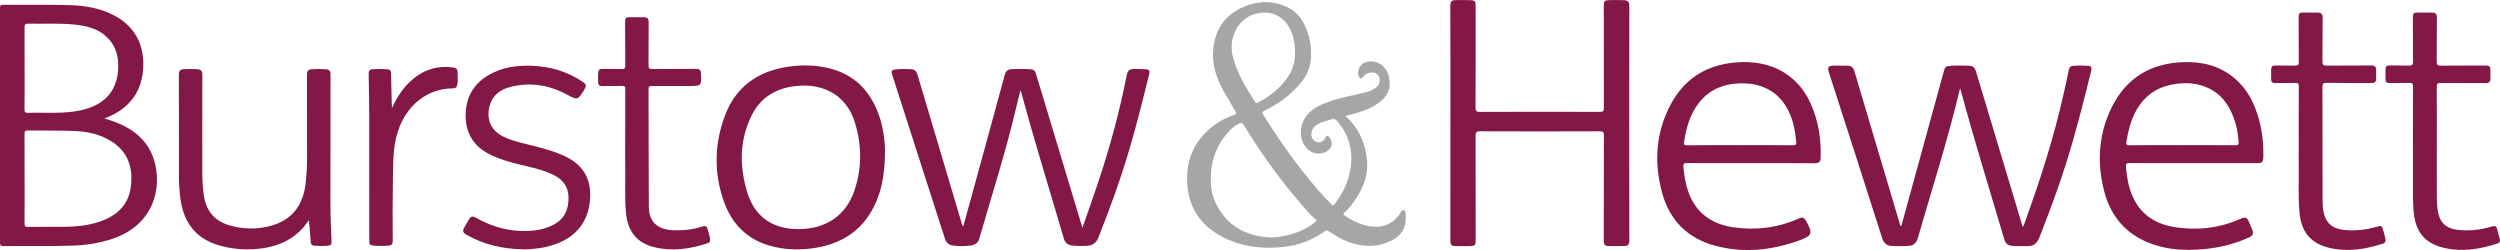
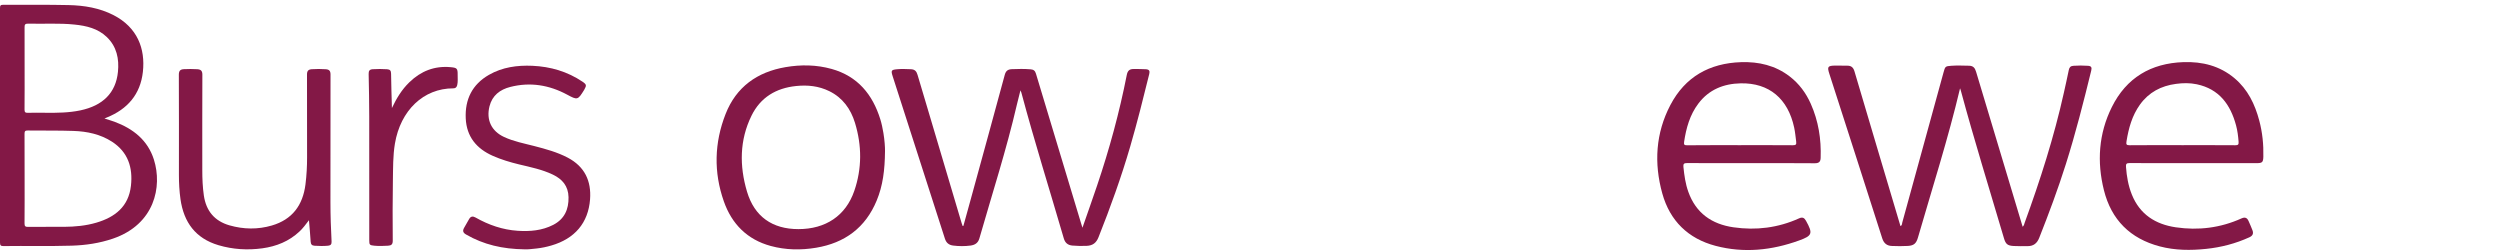
<svg xmlns="http://www.w3.org/2000/svg" width="400" height="40" viewBox="0 0 400 40" fill="none">
  <g clip-path="url(#clip0)">
-     <path d="M215.287 18.573C217.388 20.479 218.471 22.849 218.725 25.666C218.974 28.438 217.828 30.686 216.242 32.795C215.9 33.254 215.507 33.672 215.078 34.055C214.899 34.218 214.899 34.328 215.101 34.462C216.722 35.514 218.419 36.356 220.416 36.275C221.938 36.211 223.096 35.456 223.964 34.218C224.132 33.98 224.202 33.556 224.59 33.649C224.937 33.73 224.879 34.137 224.902 34.404C225.064 36.089 224.468 37.553 222.702 38.453C220.398 39.627 218.025 39.575 215.646 38.674C214.54 38.256 213.556 37.617 212.566 36.989C212.381 36.873 212.247 36.809 212.027 36.966C210.1 38.32 207.964 39.214 205.631 39.481C201.694 39.935 197.902 39.458 194.492 37.251C191.806 35.514 190.29 33.039 189.994 29.814C189.728 26.945 190.319 24.319 192.148 22.053C193.543 20.322 195.326 19.108 197.427 18.393C197.867 18.242 197.827 18.091 197.636 17.771C197.051 16.79 196.472 15.796 195.911 14.803C194.846 12.915 194.041 10.928 194.081 8.726C194.139 5.35 195.534 2.701 198.655 1.249C201.156 0.081 203.749 -0.023 206.267 1.307C207.333 1.871 208.108 2.771 208.647 3.834C209.654 5.827 209.995 7.947 209.637 10.155C209.411 11.532 208.658 12.659 207.755 13.681C206.227 15.413 204.38 16.72 202.308 17.707C201.937 17.882 201.908 18.033 202.117 18.358C204.704 22.477 207.495 26.445 210.661 30.14C211.414 31.023 212.207 31.865 213.023 32.69C213.214 32.888 213.307 32.922 213.509 32.673C214.876 30.947 215.79 29.001 216.103 26.828C216.502 24.011 215.808 21.478 213.891 19.317C213.672 19.073 213.463 18.98 213.133 19.073C212.34 19.293 211.541 19.485 210.823 19.892C210.192 20.246 209.81 20.775 209.816 21.53C209.822 22.146 210.279 22.68 210.864 22.767C211.362 22.849 211.894 22.494 212.108 21.948C212.149 21.85 212.178 21.739 212.3 21.733C212.473 21.728 212.601 21.826 212.699 21.96C213.463 22.971 213.029 24.08 211.726 24.452C210.545 24.789 209.498 24.383 208.757 23.302C207.796 21.896 207.981 19.764 209.15 18.381C210.019 17.353 211.171 16.801 212.392 16.354C214.378 15.628 216.462 15.279 218.505 14.768C219.125 14.611 219.698 14.373 220.202 13.972C220.763 13.524 220.925 12.804 220.601 12.2C220.3 11.642 219.64 11.433 218.951 11.694C218.592 11.828 218.274 12.02 218.042 12.357C217.816 12.688 217.608 12.647 217.434 12.287C217.035 11.439 217.544 10.283 218.453 9.981C220.138 9.417 221.788 10.428 222.228 12.281C222.65 14.076 222.042 15.494 220.346 16.627C218.922 17.58 217.307 18.05 215.669 18.451C215.524 18.492 215.379 18.503 215.287 18.573ZM203.176 37.983C204.056 37.971 204.913 37.872 205.758 37.692C207.454 37.326 209.017 36.658 210.389 35.572C210.574 35.421 210.765 35.304 210.459 35.055C209.654 34.392 208.977 33.596 208.299 32.806C204.855 28.792 201.746 24.528 199.002 20.002C198.782 19.636 198.597 19.613 198.249 19.776C197.317 20.217 196.64 20.943 196.021 21.728C194.689 23.407 193.966 25.312 193.78 27.456C193.63 29.17 193.74 30.854 194.475 32.406C196.2 36.066 199.228 37.762 203.176 37.983ZM207.194 8.36C207.223 7.198 207.043 6.152 206.644 5.141C205.162 1.412 201.416 1.528 199.419 2.876C197.566 4.125 196.71 6.669 197.184 8.755C197.827 11.561 199.292 13.989 200.855 16.36C200.982 16.557 201.109 16.493 201.26 16.418C202.4 15.831 203.46 15.122 204.397 14.245C206.123 12.642 207.298 10.765 207.194 8.36Z" fill="#A6A6A6" />
    <path d="M16.713 18.962C17.286 19.148 17.807 19.293 18.317 19.479C21.292 20.589 23.637 22.413 24.627 25.544C25.987 29.849 24.76 35.891 18.068 38.18C15.926 38.912 13.726 39.237 11.474 39.307C7.838 39.417 4.203 39.319 0.567 39.371C0.104 39.377 0 39.243 0 38.796C0.012 26.305 0.012 13.809 0 1.319C0 0.924 0.058 0.761 0.509 0.767C4.006 0.79 7.497 0.732 10.993 0.813C13.483 0.871 15.931 1.266 18.189 2.434C21.975 4.392 23.272 7.773 22.861 11.503C22.462 15.093 20.401 17.463 17.095 18.799C16.991 18.834 16.887 18.887 16.713 18.962ZM3.937 28.565C3.937 30.953 3.948 33.346 3.925 35.734C3.919 36.199 4.058 36.309 4.504 36.304C6.42 36.28 8.342 36.304 10.258 36.292C12.001 36.28 13.726 36.123 15.405 35.63C18.398 34.752 20.58 33.056 20.951 29.721C21.275 26.817 20.493 24.342 17.923 22.674C16.053 21.466 13.94 21.024 11.763 20.949C9.32 20.862 6.877 20.914 4.434 20.879C4.029 20.873 3.925 21.001 3.925 21.396C3.942 23.79 3.937 26.178 3.937 28.565ZM3.937 10.899C3.937 13.106 3.948 15.308 3.925 17.516C3.919 17.945 4.047 18.067 4.463 18.05C5.413 18.021 6.362 18.033 7.312 18.044C9.17 18.062 11.022 18.044 12.852 17.661C16.464 16.9 18.537 14.855 18.872 11.497C19.081 9.417 18.681 7.453 17.089 5.926C15.659 4.554 13.836 4.13 11.949 3.933C9.471 3.671 6.987 3.852 4.51 3.782C4 3.77 3.925 3.956 3.931 4.403C3.948 6.565 3.937 8.732 3.937 10.899Z" fill="#831846" />
    <path d="M154.142 36.147C154.564 34.619 154.993 33.086 155.409 31.558C157.198 25.034 158.993 18.515 160.759 11.985C160.932 11.34 161.256 11.096 161.893 11.067C162.9 11.021 163.908 11.009 164.915 11.091C165.378 11.126 165.616 11.323 165.754 11.794C168.151 19.776 170.559 27.758 172.973 35.735C173.031 35.926 173.095 36.118 173.193 36.438C173.998 34.114 174.785 31.912 175.532 29.699C177.495 23.895 179.104 17.998 180.285 11.991C180.412 11.346 180.696 11.038 181.362 11.044C182.027 11.05 182.693 11.033 183.359 11.079C183.892 11.12 183.996 11.358 183.88 11.84C182.925 15.721 181.952 19.602 180.835 23.442C179.399 28.368 177.657 33.19 175.764 37.954C175.405 38.86 174.843 39.296 173.865 39.337C173.095 39.366 172.337 39.36 171.572 39.29C170.855 39.22 170.42 38.872 170.206 38.14C167.943 30.367 165.511 22.646 163.421 14.826C163.404 14.756 163.364 14.687 163.271 14.454C163.057 15.303 162.872 16 162.709 16.708C161.031 23.953 158.744 31.023 156.695 38.163C156.48 38.901 155.971 39.197 155.288 39.29C154.362 39.412 153.435 39.406 152.509 39.29C151.826 39.203 151.398 38.866 151.178 38.163C148.411 29.513 145.62 20.874 142.836 12.229C142.523 11.259 142.587 11.16 143.606 11.073C144.306 11.009 145.012 11.056 145.719 11.073C146.361 11.091 146.639 11.393 146.807 11.974C147.722 15.093 148.659 18.201 149.586 21.315C151.01 26.114 152.434 30.913 153.864 35.706C153.91 35.857 153.968 36.008 154.02 36.159C154.055 36.153 154.095 36.147 154.142 36.147Z" fill="#831846" />
    <path d="M313.61 14.129C311.694 22.21 309.17 30.07 306.877 37.995C306.605 38.936 306.24 39.284 305.279 39.348C304.417 39.401 303.549 39.389 302.68 39.354C301.916 39.319 301.424 38.947 301.163 38.151C298.362 29.367 295.525 20.595 292.7 11.823C292.324 10.661 292.428 10.51 293.672 10.492C294.309 10.486 294.952 10.51 295.589 10.51C296.22 10.51 296.538 10.812 296.717 11.422C297.898 15.459 299.108 19.491 300.307 23.523C301.563 27.735 302.813 31.941 304.075 36.176C304.353 36.054 304.313 35.787 304.365 35.601C306.57 27.607 308.764 19.607 310.959 11.608C311.231 10.626 311.231 10.591 312.238 10.521C313.164 10.457 314.09 10.498 315.022 10.515C315.711 10.527 315.983 10.852 316.169 11.468C318.34 18.742 320.534 26.009 322.722 33.277C323.017 34.265 323.312 35.252 323.625 36.286C323.851 36.083 323.88 35.833 323.955 35.618C326.438 28.81 328.644 21.92 330.219 14.838C330.485 13.629 330.763 12.421 331.006 11.207C331.093 10.771 331.29 10.562 331.735 10.527C332.517 10.469 333.299 10.475 334.08 10.527C334.63 10.562 334.717 10.812 334.595 11.306C333.368 16.319 332.1 21.315 330.543 26.242C329.281 30.239 327.816 34.16 326.276 38.053C325.923 38.941 325.356 39.383 324.418 39.383C323.677 39.383 322.93 39.401 322.189 39.36C321.188 39.307 320.904 39.046 320.626 38.093C318.299 30.221 315.862 22.378 313.72 14.448C313.691 14.338 313.645 14.234 313.61 14.129Z" fill="#831846" />
-     <path d="M232.065 19.689C232.065 13.42 232.077 7.152 232.048 0.883C232.048 0.238 232.308 0.023 232.864 0.017C233.646 0.006 234.433 -0.006 235.214 0.023C235.996 0.052 236.1 0.186 236.1 0.953C236.1 6.35 236.112 11.753 236.089 17.15C236.089 17.719 236.181 17.911 236.806 17.905C243.203 17.876 249.6 17.882 256.003 17.899C256.472 17.899 256.623 17.8 256.617 17.301C256.599 11.857 256.605 6.42 256.605 0.976C256.605 0.168 256.704 0.041 257.52 0.017C258.301 -0.006 259.089 0.006 259.87 0.029C260.42 0.046 260.692 0.273 260.692 0.912C260.675 13.449 260.675 25.986 260.692 38.523C260.692 39.127 260.443 39.36 259.905 39.365C259.06 39.377 258.215 39.377 257.369 39.371C256.808 39.365 256.594 39.104 256.599 38.517C256.617 32.911 256.605 27.305 256.623 21.699C256.623 21.176 256.53 21.007 255.957 21.007C249.56 21.03 243.163 21.03 236.76 21.007C236.181 21.007 236.094 21.187 236.094 21.704C236.112 27.27 236.106 32.836 236.106 38.401C236.106 39.232 236.031 39.342 235.209 39.371C234.404 39.4 233.599 39.377 232.795 39.371C232.268 39.365 232.054 39.127 232.059 38.558C232.071 32.266 232.065 25.974 232.065 19.689Z" fill="#831846" />
    <path d="M350.951 26.102C347.547 26.102 344.137 26.114 340.733 26.091C340.224 26.085 340.125 26.242 340.16 26.718C340.27 28.229 340.525 29.71 341.092 31.122C342.365 34.3 344.866 35.886 348.12 36.368C351.744 36.902 355.269 36.467 358.627 34.95C359.194 34.695 359.53 34.828 359.767 35.357C359.987 35.845 360.201 36.339 360.393 36.838C360.595 37.373 360.433 37.727 359.889 37.971C357.689 38.971 355.391 39.569 353 39.819C350.505 40.08 348.016 40.069 345.567 39.424C340.843 38.18 337.815 35.177 336.629 30.436C335.488 25.882 335.783 21.391 337.885 17.15C340.218 12.438 344.149 10.12 349.347 9.94C352.363 9.836 355.159 10.527 357.527 12.52C359.652 14.309 360.792 16.685 361.487 19.311C361.99 21.199 362.181 23.128 362.135 25.086C362.112 25.946 361.95 26.102 361.116 26.102C357.718 26.108 354.331 26.102 350.951 26.102ZM349.173 23.227C351.998 23.227 354.823 23.215 357.649 23.238C358.089 23.244 358.21 23.122 358.175 22.686C358.106 21.798 358.002 20.915 357.77 20.061C356.873 16.726 355.067 14.239 351.483 13.484C350.383 13.252 349.272 13.269 348.16 13.42C345.781 13.734 343.813 14.762 342.389 16.743C341.132 18.498 340.577 20.514 340.241 22.611C340.166 23.093 340.212 23.244 340.745 23.238C343.564 23.209 346.372 23.227 349.173 23.227Z" fill="#831846" />
    <path d="M280.154 26.102C276.75 26.102 273.346 26.114 269.943 26.091C269.456 26.085 269.294 26.207 269.346 26.701C269.485 28.06 269.67 29.408 270.134 30.698C271.349 34.108 273.896 35.868 277.358 36.368C280.982 36.891 284.502 36.455 287.86 34.933C288.392 34.689 288.693 34.846 288.96 35.328C290.083 37.35 289.984 37.71 287.854 38.477C283.489 40.057 279.02 40.527 274.499 39.337C270.099 38.18 267.187 35.334 265.965 30.948C264.622 26.102 264.9 21.304 267.262 16.801C269.63 12.281 273.526 10.114 278.562 9.946C281.399 9.853 284.05 10.463 286.349 12.229C287.854 13.385 288.948 14.867 289.718 16.592C290.951 19.358 291.414 22.268 291.304 25.283C291.281 25.922 290.986 26.12 290.366 26.12C286.962 26.091 283.558 26.102 280.154 26.102ZM278.36 23.227C281.185 23.227 284.01 23.215 286.841 23.238C287.35 23.244 287.454 23.116 287.385 22.611C287.287 21.873 287.223 21.135 287.067 20.409C286.077 15.785 283.055 13.246 278.528 13.333C275.807 13.385 273.445 14.315 271.743 16.563C270.371 18.376 269.786 20.49 269.456 22.704C269.393 23.151 269.503 23.25 269.943 23.244C272.744 23.215 275.552 23.227 278.36 23.227Z" fill="#831846" />
    <path d="M141.602 24.185C141.573 27.224 141.255 29.716 140.271 32.086C138.47 36.443 135.159 38.872 130.574 39.639C128.137 40.045 125.7 40.005 123.314 39.354C119.557 38.331 117.091 35.845 115.818 32.231C114.168 27.555 114.289 22.832 116.096 18.236C117.798 13.902 121.155 11.515 125.688 10.742C128.16 10.318 130.638 10.353 133.069 11.033C137.22 12.194 139.616 15.105 140.855 19.102C141.075 19.811 141.22 20.549 141.347 21.286C141.533 22.408 141.614 23.54 141.602 24.185ZM127.743 36.658C132.102 36.658 135.315 34.52 136.681 30.558C137.926 26.956 137.909 23.291 136.797 19.654C136.114 17.429 134.829 15.634 132.681 14.582C131.002 13.757 129.214 13.571 127.373 13.763C124.177 14.094 121.682 15.576 120.246 18.498C118.313 22.425 118.301 26.556 119.523 30.669C120.715 34.666 123.581 36.658 127.743 36.658Z" fill="#831846" />
    <path d="M49.433 35.235C48.912 35.926 48.472 36.519 47.933 37.024C46.255 38.61 44.217 39.423 41.971 39.731C39.603 40.051 37.258 39.911 34.96 39.232C31.29 38.145 29.402 35.572 28.876 31.865C28.696 30.581 28.627 29.292 28.627 27.996C28.633 22.651 28.638 17.307 28.615 11.962C28.615 11.329 28.835 11.096 29.437 11.067C30.143 11.032 30.844 11.032 31.55 11.073C32.152 11.108 32.384 11.34 32.378 11.973C32.355 17.057 32.367 22.134 32.367 27.218C32.367 28.571 32.419 29.925 32.615 31.273C32.974 33.748 34.329 35.374 36.731 36.06C38.972 36.699 41.247 36.739 43.487 36.083C46.758 35.13 48.46 32.836 48.877 29.495C49.056 28.048 49.137 26.596 49.132 25.138C49.126 20.746 49.137 16.348 49.12 11.956C49.114 11.363 49.311 11.108 49.896 11.073C50.643 11.027 51.384 11.021 52.13 11.079C52.68 11.119 52.883 11.34 52.883 11.921C52.866 18.741 52.871 25.568 52.871 32.388C52.871 34.474 52.941 36.553 53.051 38.633C53.074 39.063 52.929 39.267 52.495 39.313C51.771 39.383 51.048 39.365 50.318 39.319C49.884 39.29 49.734 39.075 49.705 38.662C49.635 37.559 49.537 36.461 49.433 35.235Z" fill="#831846" />
    <path d="M83.937 39.894C80.394 39.848 77.373 39.139 74.576 37.524C74.067 37.233 73.992 36.92 74.258 36.449C74.53 35.979 74.791 35.496 75.069 35.032C75.323 34.596 75.665 34.561 76.093 34.805C78.189 35.996 80.429 36.769 82.843 36.926C84.794 37.053 86.722 36.897 88.505 35.984C90.299 35.061 91.006 33.521 90.965 31.546C90.925 29.762 89.969 28.659 88.459 27.938C86.739 27.113 84.875 26.741 83.034 26.3C81.604 25.951 80.198 25.533 78.849 24.935C76.244 23.784 74.657 21.867 74.519 18.957C74.374 15.918 75.549 13.513 78.235 11.974C80.389 10.742 82.756 10.422 85.188 10.527C88.082 10.655 90.786 11.445 93.211 13.077C93.837 13.496 93.871 13.67 93.501 14.315C93.484 14.35 93.466 14.385 93.443 14.419C92.453 16.017 92.383 16.029 90.757 15.151C87.874 13.595 84.829 13.095 81.633 13.914C80.001 14.332 78.756 15.268 78.316 17.016C77.778 19.183 78.623 20.973 80.643 21.914C82.189 22.634 83.862 22.948 85.5 23.372C87.335 23.848 89.159 24.342 90.85 25.231C93.536 26.648 94.63 28.938 94.41 31.895C94.126 35.659 91.961 38.198 88.204 39.284C87.445 39.505 86.675 39.668 85.894 39.755C85.13 39.836 84.366 39.929 83.937 39.894Z" fill="#831846" />
-     <path d="M367.796 23.54C367.796 20.316 367.785 17.085 367.808 13.861C367.808 13.408 367.715 13.251 367.235 13.268C366.181 13.309 365.127 13.257 364.08 13.292C363.553 13.309 363.373 13.088 363.379 12.606C363.391 12.089 363.373 11.572 363.385 11.055C363.396 10.666 363.582 10.474 364.01 10.48C365.081 10.503 366.158 10.463 367.229 10.497C367.709 10.515 367.808 10.346 367.802 9.899C367.779 7.5 367.808 5.1 367.779 2.701C367.773 2.178 367.958 2.004 368.444 2.01C369.226 2.021 370.013 2.015 370.795 2.015C371.356 2.015 371.634 2.196 371.623 2.852C371.582 5.17 371.628 7.488 371.594 9.8C371.582 10.393 371.779 10.503 372.317 10.497C374.668 10.468 377.024 10.509 379.374 10.474C379.988 10.463 380.196 10.701 380.185 11.258C380.179 11.694 380.185 12.13 380.185 12.56C380.185 13.059 379.988 13.292 379.438 13.286C377.041 13.263 374.65 13.298 372.254 13.257C371.681 13.245 371.588 13.431 371.594 13.948C371.611 19.886 371.6 25.823 371.611 31.76C371.611 32.44 371.628 33.12 371.75 33.799C372.051 35.542 373.076 36.541 374.824 36.762C376.671 36.995 378.483 36.797 380.266 36.286C381.047 36.059 381.088 36.071 381.308 36.832C381.441 37.285 381.568 37.744 381.673 38.209C381.754 38.575 381.661 38.859 381.262 38.987C378.436 39.894 375.565 40.353 372.624 39.638C369.747 38.941 368.253 37.151 367.941 34.206C367.669 31.627 367.848 29.041 367.796 26.456C367.779 25.48 367.796 24.51 367.796 23.54Z" fill="#831846" />
-     <path d="M389.894 23.029C389.894 25.945 389.882 28.861 389.9 31.778C389.906 32.475 389.952 33.184 390.068 33.875C390.363 35.6 391.399 36.553 393.13 36.762C395 36.989 396.835 36.803 398.63 36.251C399.157 36.088 399.446 36.146 399.568 36.727C399.678 37.25 399.84 37.761 399.973 38.284C400.06 38.615 399.932 38.848 399.602 38.958C396.8 39.876 393.941 40.341 391.029 39.655C387.85 38.912 386.374 36.971 386.154 33.509C386.062 32.022 386.079 30.534 386.079 29.047C386.073 23.999 386.067 18.95 386.091 13.902C386.091 13.379 385.957 13.239 385.442 13.263C384.412 13.303 383.375 13.257 382.345 13.286C381.853 13.297 381.668 13.1 381.679 12.635C381.691 12.101 381.691 11.56 381.691 11.02C381.691 10.631 381.876 10.474 382.27 10.48C383.3 10.497 384.336 10.457 385.367 10.497C385.911 10.521 386.102 10.393 386.091 9.8C386.05 7.442 386.091 5.083 386.062 2.724C386.056 2.219 386.206 1.998 386.716 2.01C387.52 2.021 388.325 2.01 389.13 2.015C389.662 2.015 389.917 2.207 389.906 2.829C389.865 5.164 389.906 7.505 389.877 9.841C389.871 10.346 389.992 10.509 390.519 10.503C392.916 10.474 395.307 10.509 397.704 10.48C398.242 10.474 398.468 10.654 398.468 11.171C398.468 11.648 398.479 12.124 398.473 12.595C398.473 13.1 398.248 13.303 397.709 13.297C395.313 13.268 392.922 13.303 390.525 13.274C390.016 13.268 389.871 13.39 389.877 13.919C389.911 16.946 389.894 19.99 389.894 23.029Z" fill="#831846" />
-     <path d="M100.03 23.644C100.03 20.524 100.025 17.41 100.042 14.291C100.042 13.878 99.961 13.733 99.521 13.751C98.45 13.785 97.379 13.745 96.308 13.768C95.92 13.774 95.747 13.629 95.718 13.262C95.671 12.699 95.671 12.13 95.723 11.566C95.758 11.171 95.955 11.014 96.36 11.026C97.408 11.049 98.462 11.014 99.509 11.043C99.932 11.055 100.048 10.933 100.042 10.509C100.019 8.139 100.048 5.768 100.019 3.404C100.013 2.922 100.181 2.741 100.627 2.747C101.455 2.753 102.282 2.759 103.11 2.765C103.608 2.771 103.793 2.997 103.788 3.52C103.759 5.826 103.788 8.139 103.764 10.445C103.759 10.927 103.892 11.049 104.366 11.043C106.711 11.02 109.056 11.049 111.394 11.02C111.956 11.014 112.135 11.229 112.158 11.758C112.24 13.762 112.251 13.762 110.254 13.762C108.257 13.762 106.254 13.768 104.256 13.756C103.909 13.756 103.764 13.814 103.77 14.21C103.788 20.426 103.776 26.642 103.811 32.858C103.816 34.13 104.042 35.374 105.246 36.158C105.964 36.629 106.769 36.791 107.602 36.832C109.229 36.913 110.827 36.745 112.378 36.239C112.865 36.082 113.108 36.193 113.218 36.675C113.339 37.204 113.559 37.709 113.623 38.255C113.658 38.586 113.571 38.801 113.241 38.912C110.375 39.853 107.458 40.283 104.494 39.498C101.837 38.795 100.43 36.954 100.158 34.084C99.921 31.516 100.088 28.948 100.036 26.375C100.013 25.462 100.03 24.55 100.03 23.644Z" fill="#831846" />
    <path d="M62.706 17.289C63.43 15.75 64.287 14.326 65.508 13.153C67.355 11.369 69.526 10.509 72.108 10.748C73.121 10.841 73.237 10.951 73.225 11.979C73.219 12.525 73.283 13.071 73.156 13.612C73.069 13.96 72.895 14.135 72.53 14.135C67.766 14.129 64.078 17.661 63.187 22.977C62.863 24.923 62.897 26.887 62.863 28.844C62.805 32.063 62.816 35.281 62.84 38.5C62.845 39.098 62.62 39.284 62.081 39.313C61.358 39.354 60.634 39.383 59.904 39.313C59.146 39.238 59.082 39.185 59.082 38.436C59.082 31.836 59.088 25.237 59.077 18.637C59.071 16.371 59.036 14.105 58.984 11.84C58.972 11.329 59.123 11.108 59.644 11.073C60.408 11.027 61.172 11.027 61.936 11.079C62.423 11.114 62.567 11.317 62.573 11.811C62.591 13.635 62.66 15.459 62.706 17.289Z" fill="#831846" />
  </g>
  <defs>
    <clipPath id="clip0">
      <rect width="399.999" height="40" fill="white" transform="translate(0 0.005)" />
    </clipPath>
  </defs>
</svg>